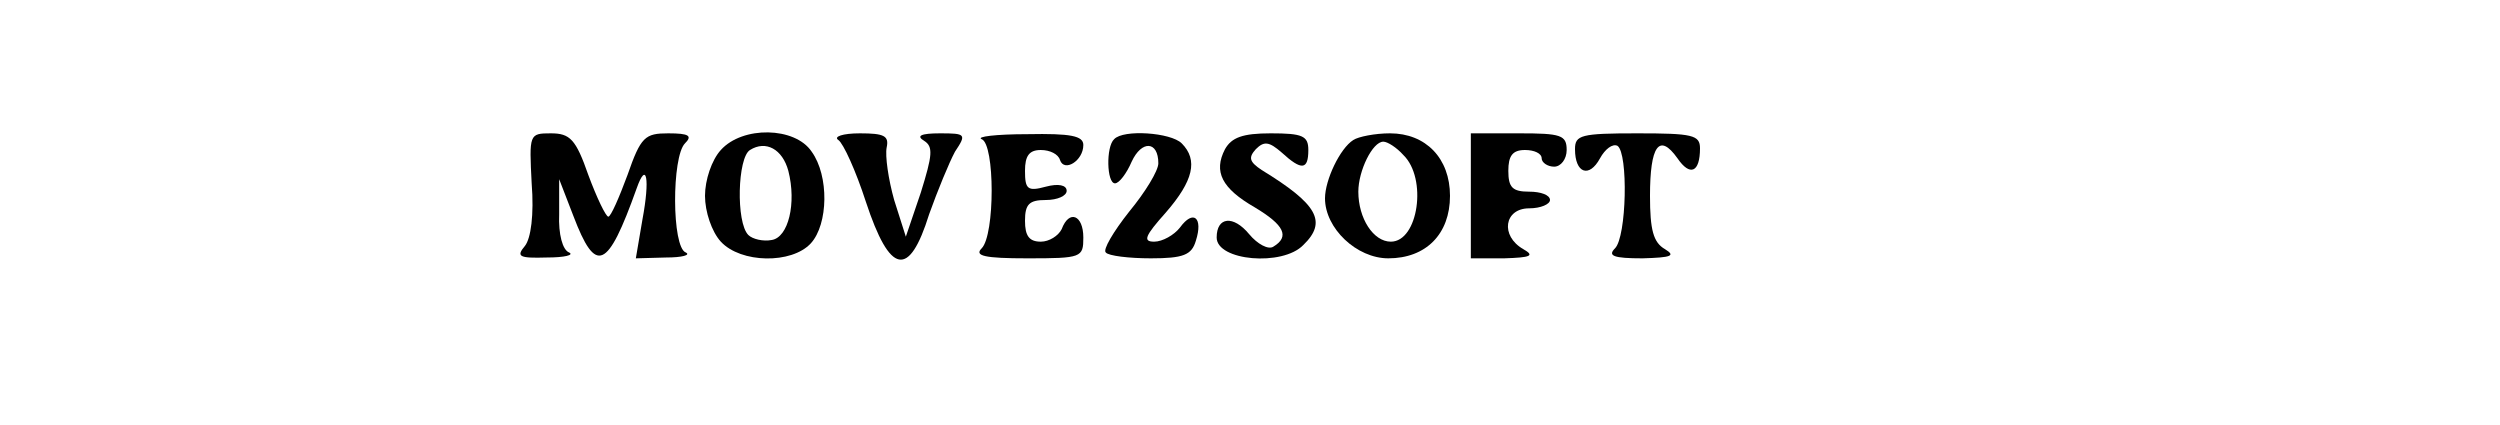
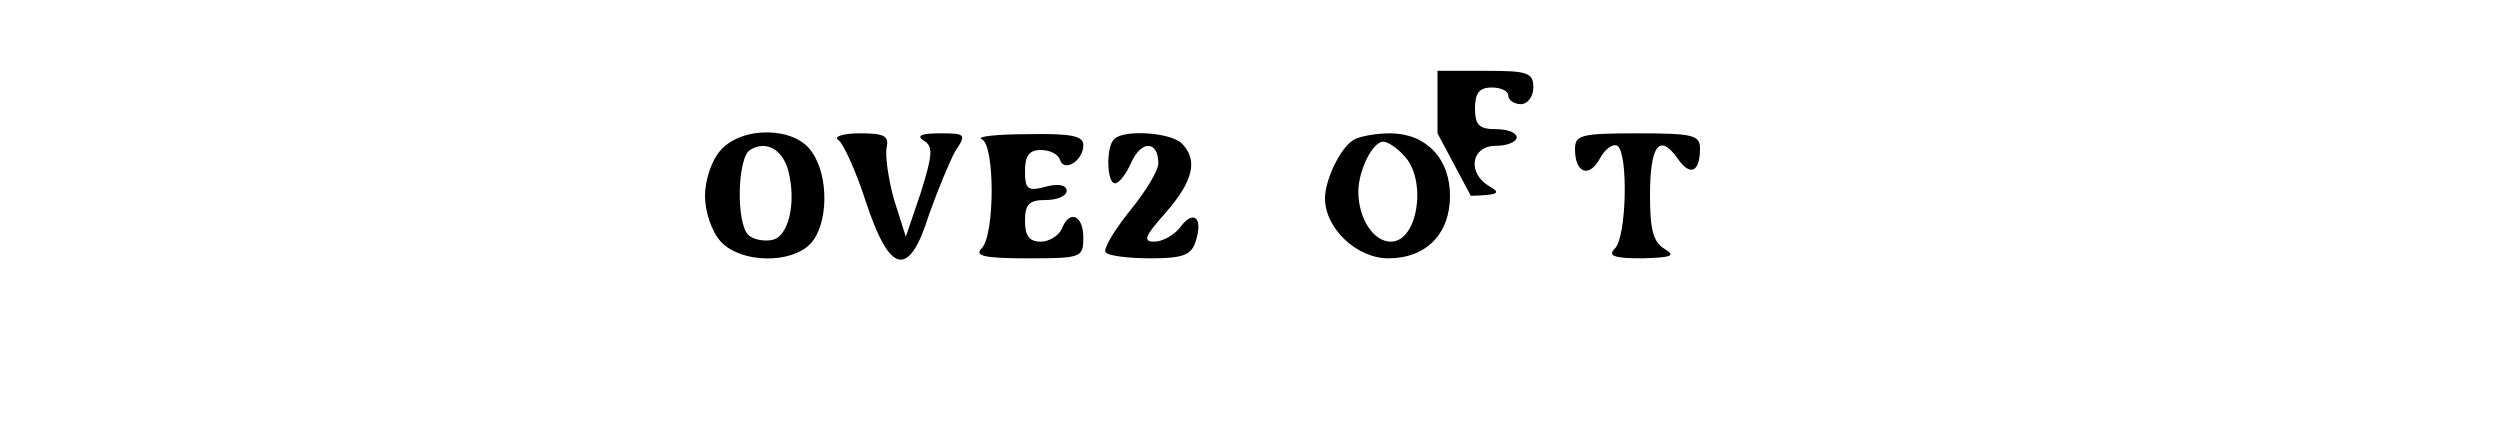
<svg xmlns="http://www.w3.org/2000/svg" version="1.0" width="300pt" height="51pt" viewBox="0 0 300 51" preserveAspectRatio="xMidYMid meet">
  <g transform="translate(0,51) scale(0.1,-0.1)" fill="#000000" stroke="none">
-     <path d="M638 290 c3 -38 -1 -66 -8 -75 -11 -13 -7 -15 26 -14 22 0 33 3 27 6 -8 3 -13 22 -12 46 l0 42 17 -44 c27 -71 41 -65 76 33 12 34 16 11 7 -37 l-8 -47 36 1 c20 0 30 3 24 6 -17 6 -17 115 -1 131 9 9 5 12 -20 12 -28 0 -33 -4 -49 -50 -10 -27 -20 -50 -23 -50 -3 0 -14 23 -24 50 -15 43 -22 50 -45 50 -26 0 -26 -1 -23 -60z" />
    <path d="M865 330 c-11 -12 -19 -36 -19 -55 0 -19 8 -43 19 -55 24 -26 85 -27 108 -2 21 23 22 81 1 110 -20 30 -83 31 -109 2z m81 -25 c10 -39 0 -80 -20 -83 -10 -2 -23 1 -28 6 -15 15 -13 93 2 102 19 12 39 1 46 -25z" />
    <path d="M1006 342 c6 -4 21 -37 33 -74 29 -88 52 -92 76 -15 10 28 24 62 31 75 14 21 13 22 -18 22 -23 0 -29 -3 -19 -9 11 -7 10 -17 -4 -62 l-18 -53 -14 44 c-7 25 -11 53 -9 63 3 14 -3 17 -32 17 -21 0 -32 -4 -26 -8z" />
    <path d="M1178 343 c16 -6 16 -115 0 -131 -9 -9 3 -12 55 -12 65 0 67 1 67 25 0 27 -17 34 -26 10 -4 -8 -15 -15 -25 -15 -14 0 -19 7 -19 25 0 20 5 25 25 25 14 0 25 5 25 11 0 7 -10 9 -25 5 -22 -6 -25 -3 -25 19 0 18 5 25 19 25 11 0 21 -5 23 -12 5 -15 28 -1 28 18 0 11 -15 14 -67 13 -38 0 -62 -3 -55 -6z" />
    <path d="M1337 343 c-10 -9 -9 -53 1 -53 5 0 14 12 20 26 12 26 32 25 32 -2 0 -9 -16 -35 -35 -58 -19 -24 -32 -46 -28 -49 3 -4 28 -7 54 -7 39 0 49 4 54 21 9 28 -3 38 -19 16 -7 -9 -21 -17 -31 -17 -14 0 -11 7 14 35 33 38 39 63 19 83 -13 13 -70 17 -81 5z" />
-     <path d="M1470 331 c-14 -27 -4 -47 36 -70 35 -21 42 -35 22 -47 -6 -4 -19 3 -29 15 -19 23 -39 21 -39 -4 0 -28 79 -35 104 -9 29 28 17 49 -50 90 -15 10 -16 15 -7 25 10 10 16 9 31 -4 24 -22 32 -21 32 3 0 17 -7 20 -45 20 -34 0 -47 -5 -55 -19z" />
    <path d="M1624 342 c-16 -10 -34 -48 -34 -70 0 -36 38 -72 76 -72 45 0 74 29 74 75 0 45 -29 75 -72 75 -18 0 -38 -4 -44 -8z m60 -18 c29 -28 18 -104 -15 -104 -21 0 -39 28 -39 60 0 25 17 60 30 60 5 0 16 -7 24 -16z" />
-     <path d="M1765 275 l0 -75 40 0 c32 1 37 3 23 11 -28 16 -23 49 7 49 14 0 25 5 25 10 0 6 -11 10 -25 10 -20 0 -25 5 -25 25 0 18 5 25 20 25 11 0 20 -4 20 -10 0 -5 7 -10 15 -10 8 0 15 9 15 20 0 18 -7 20 -57 20 l-58 0 0 -75z" />
+     <path d="M1765 275 c32 1 37 3 23 11 -28 16 -23 49 7 49 14 0 25 5 25 10 0 6 -11 10 -25 10 -20 0 -25 5 -25 25 0 18 5 25 20 25 11 0 20 -4 20 -10 0 -5 7 -10 15 -10 8 0 15 9 15 20 0 18 -7 20 -57 20 l-58 0 0 -75z" />
    <path d="M1890 331 c0 -29 17 -35 30 -11 6 11 15 18 21 15 13 -9 11 -109 -3 -123 -9 -9 -2 -12 33 -12 35 1 40 3 27 11 -14 8 -18 23 -18 64 0 60 11 76 33 45 15 -22 27 -17 27 12 0 16 -9 18 -75 18 -68 0 -75 -2 -75 -19z" />
  </g>
</svg>